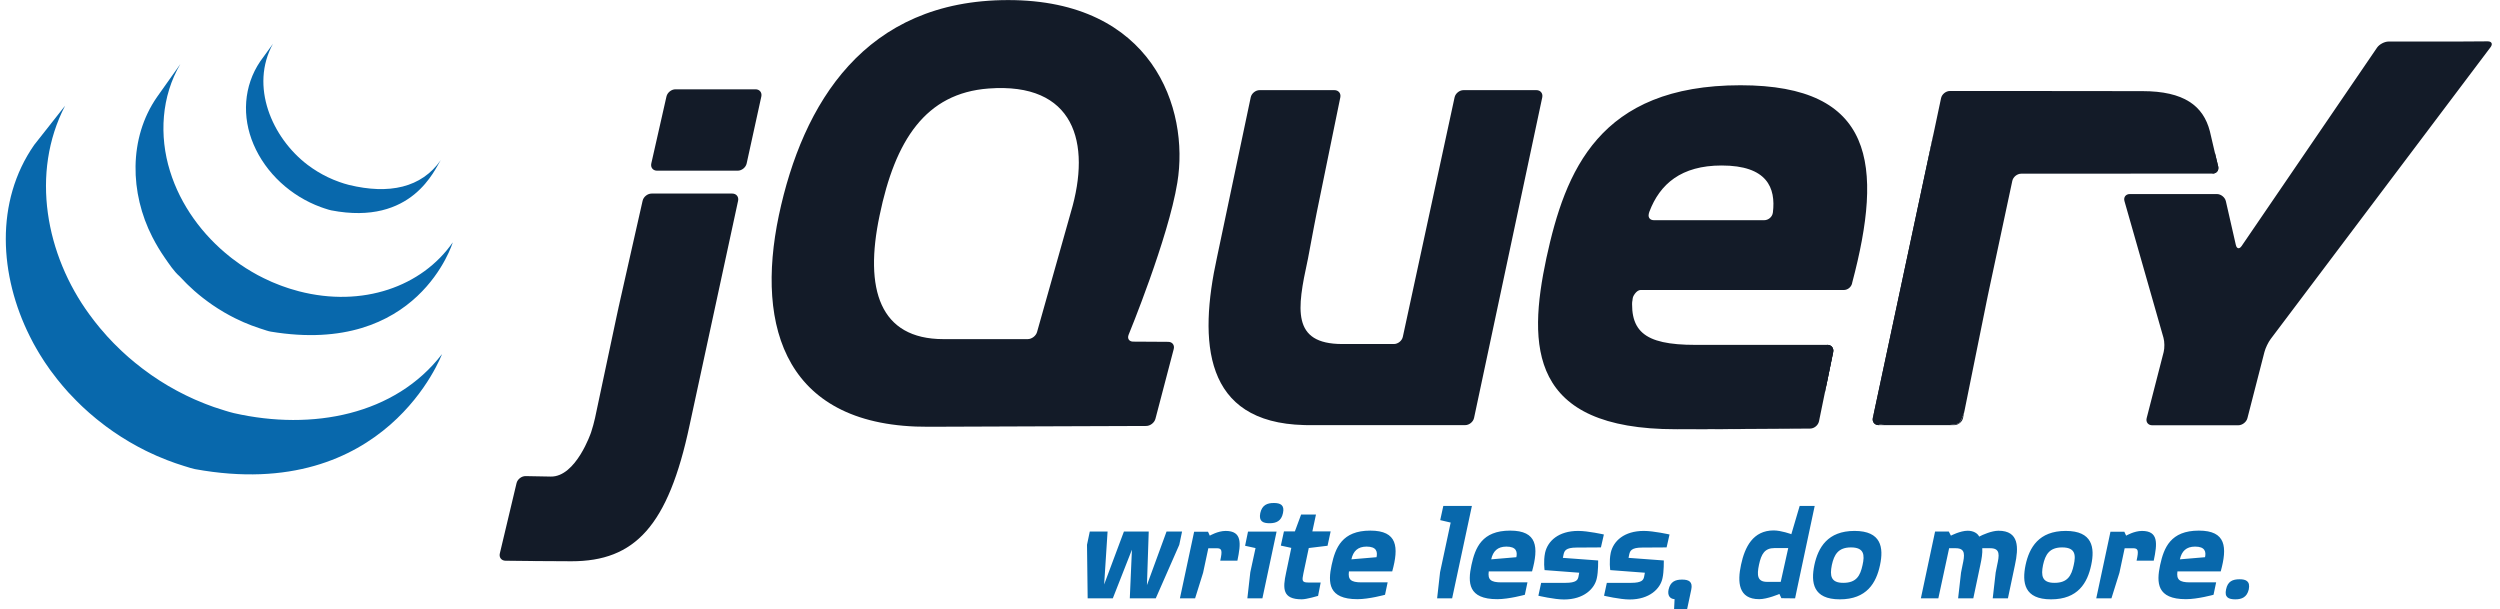
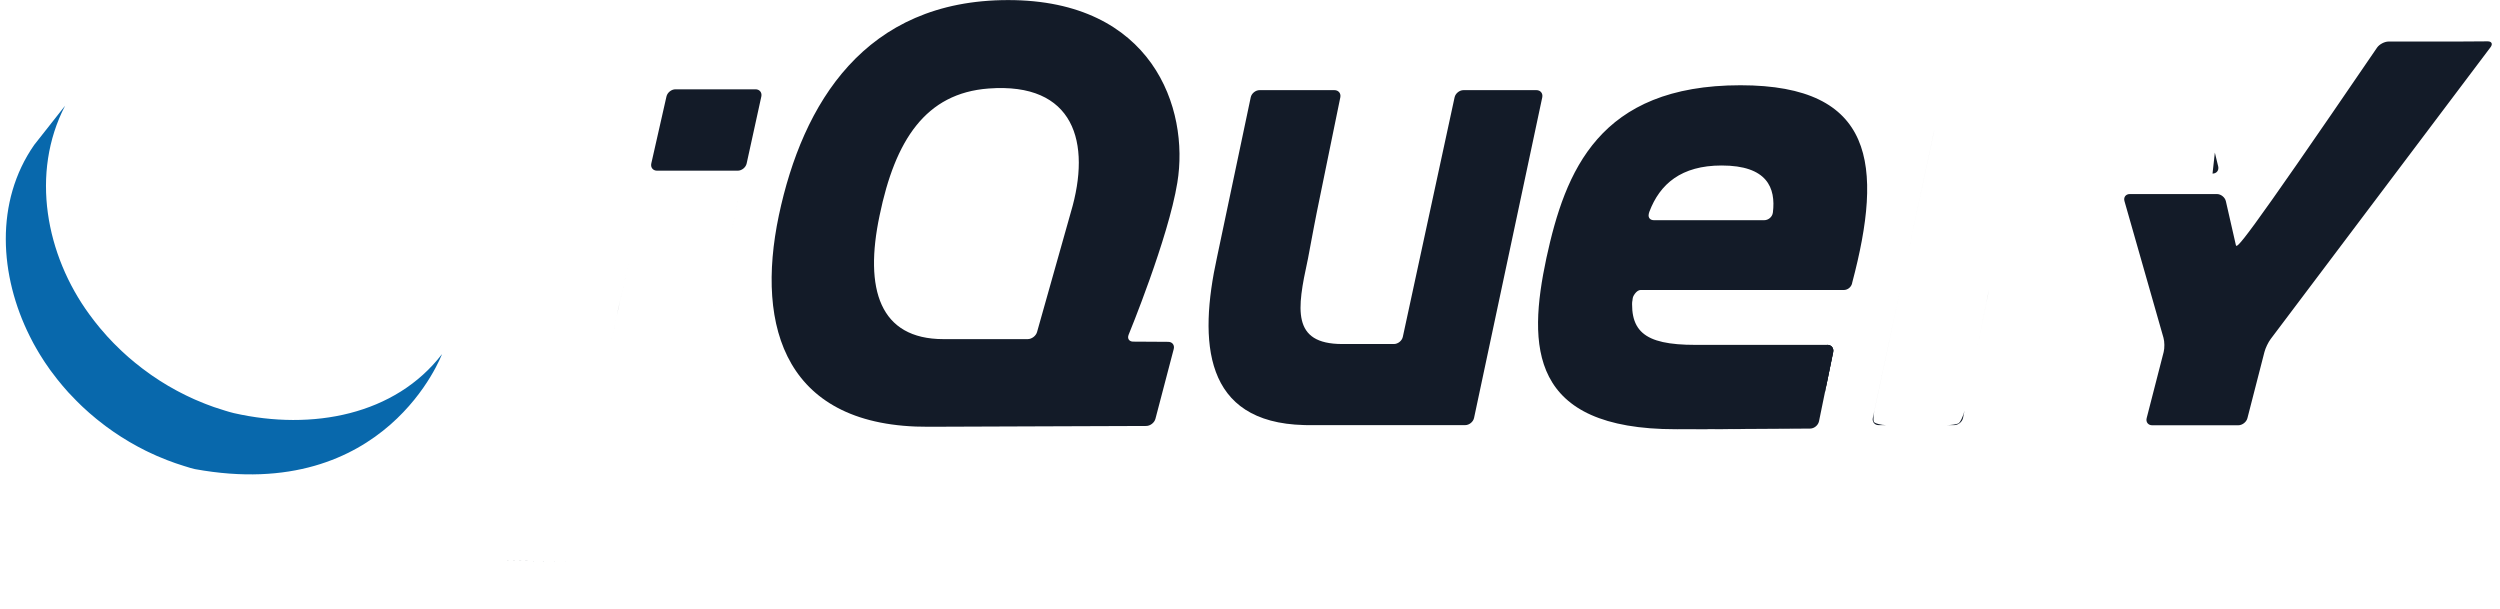
<svg xmlns="http://www.w3.org/2000/svg" width="197" height="48" viewBox="0 0 197 48" fill="none">
  <path d="M84.227 17.28L84.227 17.278L82.973 21.723L84.227 17.28ZM90.321 33.566H90.323L82.043 33.596L90.321 33.566ZM91.047 33.002L92.49 27.502L91.047 33.003V33.002ZM114.625 7.672L112.585 17.107L114.625 7.671V7.672Z" fill="#131B28" />
  <path d="M121.07 7.103H115.325C115.007 7.103 114.69 7.359 114.622 7.67L112.582 17.107L110.543 26.543C110.475 26.855 110.159 27.109 109.84 27.109H105.774C101.751 27.109 102.216 24.327 103.04 20.515L103.065 20.399L103.155 19.919C103.16 19.888 103.167 19.857 103.172 19.828L103.355 18.85L103.553 17.802C103.612 17.485 103.703 17.023 103.762 16.733L104.689 12.202L105.617 7.672C105.682 7.36 105.473 7.103 105.153 7.103H99.257C98.938 7.103 98.622 7.36 98.557 7.671L97.289 13.687L96.021 19.702C96.02 19.704 96.02 19.708 96.019 19.711L95.901 20.27C94.441 26.938 94.829 33.296 102.766 33.495C102.896 33.499 102.996 33.5 102.996 33.5H115.455C115.774 33.5 116.09 33.244 116.156 32.931L118.843 20.302L121.53 7.671C121.596 7.359 121.389 7.103 121.07 7.103ZM143.99 27.175C144.309 27.175 144.518 27.431 144.454 27.744L143.896 30.47M143.339 33.198L143.896 30.469L143.338 33.199V33.198H143.339ZM142.639 33.772L142.642 33.771C140.951 33.785 135.87 33.824 132.052 33.824C136.699 33.824 142.639 33.772 142.639 33.772H142.639ZM128.624 23.663C128.619 23.365 128.959 22.85 129.279 22.85L128.561 22.838C128.238 26.09 128.624 23.663 128.624 23.663Z" fill="#131B28" />
  <path d="M143.989 27.175C144.308 27.175 144.517 27.431 144.453 27.744L143.895 30.47L143.804 30.915M135.272 33.816C134.807 33.818 134.343 33.819 133.886 33.821C134.343 33.82 134.807 33.818 135.272 33.816ZM142.642 33.771C142.642 33.771 142.642 33.771 142.642 33.771V33.771ZM143.338 33.199L143.805 30.915L143.338 33.201L143.338 33.199ZM48.855 23.732L49.747 19.776L48.727 24.298L47.748 28.904L48.606 24.866C48.672 24.554 48.785 24.043 48.855 23.732ZM59.536 7.037H53.227C52.908 7.037 52.59 7.291 52.518 7.602L51.92 10.242L51.322 12.884C51.251 13.195 51.455 13.45 51.774 13.45H58.132C58.451 13.45 58.768 13.195 58.836 12.883L59.415 10.242L59.993 7.604V7.603C60.061 7.292 59.856 7.037 59.536 7.037ZM58.163 15.821V15.82L56.313 24.381L58.163 15.821ZM39.835 44.187C39.835 44.187 43.015 44.228 45.037 44.228C43.501 44.228 40.965 44.199 39.832 44.186L39.835 44.187Z" fill="#131B28" />
-   <path d="M57.705 15.253H51.346C51.027 15.253 50.708 15.508 50.638 15.82L49.744 19.776L48.852 23.732C48.782 24.043 48.669 24.554 48.603 24.866L47.745 28.904L46.888 32.942C46.803 33.319 46.701 33.692 46.581 34.059C46.581 34.059 45.394 37.594 43.396 37.554C43.311 37.552 43.228 37.552 43.147 37.549L41.418 37.517H41.417C41.099 37.513 40.779 37.761 40.704 38.071L40.045 40.843L39.386 43.614C39.312 43.924 39.512 44.18 39.829 44.185C40.962 44.199 43.499 44.227 45.034 44.227C50.023 44.227 52.653 41.463 54.339 33.51L56.312 24.381L58.162 15.82C58.229 15.509 58.023 15.253 57.704 15.253H57.705ZM148.039 33.499C147.72 33.499 147.513 33.243 147.58 32.931L152.364 10.524" fill="#131B28" />
  <path d="M147.649 33.216C147.61 33.06 147.633 32.677 147.701 32.365L149.971 21.729L147.579 32.932C147.512 33.244 147.719 33.5 148.038 33.5H148.619C148.299 33.5 147.687 33.372 147.649 33.216ZM154.309 33.372C154.135 33.442 153.731 33.5 153.412 33.5H153.993C154.312 33.5 154.625 33.244 154.688 32.931L154.803 32.362C154.74 32.675 154.483 33.301 154.309 33.372ZM155.655 28.149L156.51 23.928C156.509 23.931 156.509 23.934 156.508 23.936L155.655 28.149ZM174.53 12.026L174.794 13.114C174.866 13.426 174.665 13.679 174.347 13.68M156.508 23.928C156.572 23.616 156.677 23.11 156.743 22.8L157.655 18.527L156.622 23.367L156.508 23.928ZM152.442 10.158C152.378 10.459 152.297 10.84 152.243 11.092L149.973 21.729L152.365 10.525L152.442 10.158Z" fill="#131B28" />
-   <path d="M174.794 13.114L174.53 12.026L174.27 10.911L174.138 10.346C173.621 8.339 172.105 7.181 168.813 7.181L163.687 7.176L158.967 7.17H153.655C153.336 7.17 153.02 7.425 152.955 7.737H152.955L152.72 8.847L152.443 10.158L152.365 10.525L149.974 21.729L147.703 32.365C147.636 32.677 147.613 33.059 147.652 33.216C147.69 33.372 148.302 33.5 148.621 33.5H153.413C153.732 33.5 154.136 33.442 154.31 33.372C154.484 33.301 154.741 32.675 154.804 32.363L155.656 28.149L156.509 23.937L156.51 23.928L156.624 23.367L157.657 18.527L158.57 14.253C158.637 13.942 158.951 13.688 159.27 13.687L174.347 13.679C174.665 13.679 174.867 13.426 174.794 13.114Z" fill="#131B28" />
-   <path d="M194.206 3.27C193.887 3.272 193.365 3.274 193.045 3.274H188.22C187.901 3.274 187.492 3.49 187.312 3.753L176.64 19.387C176.46 19.651 176.255 19.611 176.184 19.301L175.399 15.857C175.328 15.545 175.008 15.291 174.689 15.291H167.829C167.51 15.291 167.321 15.542 167.408 15.849L170.482 26.617C170.57 26.924 170.576 27.428 170.497 27.738L169.157 32.949C169.078 33.259 169.274 33.512 169.593 33.512H176.374C176.692 33.512 177.019 33.259 177.097 32.95L178.438 27.738C178.517 27.428 178.739 26.966 178.931 26.712L196.256 3.718C196.448 3.463 196.344 3.256 196.025 3.258L194.206 3.27H194.206ZM139.702 16.757L139.702 16.751C139.662 17.097 139.343 17.351 139.024 17.351H130.326C130.025 17.351 129.872 17.146 129.917 16.895C129.919 16.887 129.92 16.881 129.925 16.874C129.925 16.874 129.922 16.875 129.92 16.877C129.921 16.867 129.921 16.858 129.924 16.847L129.964 16.7C130.795 14.491 132.487 13.041 135.667 13.041C139.247 13.041 139.946 14.79 139.703 16.757H139.702ZM137.151 6.718C125.986 6.718 123.341 13.494 121.856 20.334C120.372 27.305 120.5 33.823 132.053 33.823H132.463C132.5 33.822 132.537 33.822 132.574 33.822H133.319C133.363 33.822 133.408 33.822 133.454 33.822L133.802 33.821H133.884C134.341 33.82 134.805 33.818 135.27 33.816H135.293C138.344 33.804 141.404 33.782 142.644 33.772C142.961 33.767 143.271 33.511 143.336 33.201L143.804 30.915L143.894 30.47L144.453 27.744C144.516 27.431 144.308 27.176 143.989 27.176H133.603C129.472 27.176 128.245 26.078 128.697 22.851H145.3L145.298 22.852C145.302 22.852 145.306 22.851 145.309 22.851C145.574 22.846 145.817 22.664 145.914 22.422C145.932 22.376 145.948 22.328 145.954 22.277L145.953 22.279C148.418 12.98 147.711 6.718 137.15 6.718L137.151 6.718ZM84.383 16.722L84.226 17.278V17.28L82.972 21.723L81.719 26.165C81.632 26.471 81.3 26.723 80.981 26.723H74.345C69.312 26.723 68.087 22.786 69.312 16.979C70.537 11.04 72.94 7.349 77.894 6.975C84.663 6.464 86.018 11.226 84.383 16.722ZM88.934 26.381C88.934 26.381 92.062 18.785 92.773 14.397C93.742 8.524 90.801 0.006 79.442 0.006C68.149 0.006 63.245 8.138 61.373 16.979C59.502 25.884 61.954 33.693 73.183 33.629L82.042 33.596L90.322 33.566C90.641 33.563 90.967 33.311 91.048 33.003L92.491 27.501C92.571 27.192 92.376 26.938 92.057 26.937L90.675 26.928L89.293 26.92C89.021 26.918 88.867 26.743 88.899 26.51C88.905 26.468 88.915 26.425 88.933 26.38L88.934 26.381Z" fill="#131B28" />
-   <path d="M144.84 21.297C144.84 21.398 144.8 21.494 144.728 21.566C144.657 21.637 144.56 21.677 144.459 21.677C144.358 21.677 144.261 21.637 144.19 21.566C144.118 21.494 144.078 21.398 144.078 21.297C144.078 21.086 144.249 20.916 144.459 20.916C144.67 20.916 144.84 21.086 144.84 21.297Z" fill="#131B28" />
+   <path d="M194.206 3.27C193.887 3.272 193.365 3.274 193.045 3.274H188.22C187.901 3.274 187.492 3.49 187.312 3.753C176.46 19.651 176.255 19.611 176.184 19.301L175.399 15.857C175.328 15.545 175.008 15.291 174.689 15.291H167.829C167.51 15.291 167.321 15.542 167.408 15.849L170.482 26.617C170.57 26.924 170.576 27.428 170.497 27.738L169.157 32.949C169.078 33.259 169.274 33.512 169.593 33.512H176.374C176.692 33.512 177.019 33.259 177.097 32.95L178.438 27.738C178.517 27.428 178.739 26.966 178.931 26.712L196.256 3.718C196.448 3.463 196.344 3.256 196.025 3.258L194.206 3.27H194.206ZM139.702 16.757L139.702 16.751C139.662 17.097 139.343 17.351 139.024 17.351H130.326C130.025 17.351 129.872 17.146 129.917 16.895C129.919 16.887 129.92 16.881 129.925 16.874C129.925 16.874 129.922 16.875 129.92 16.877C129.921 16.867 129.921 16.858 129.924 16.847L129.964 16.7C130.795 14.491 132.487 13.041 135.667 13.041C139.247 13.041 139.946 14.79 139.703 16.757H139.702ZM137.151 6.718C125.986 6.718 123.341 13.494 121.856 20.334C120.372 27.305 120.5 33.823 132.053 33.823H132.463C132.5 33.822 132.537 33.822 132.574 33.822H133.319C133.363 33.822 133.408 33.822 133.454 33.822L133.802 33.821H133.884C134.341 33.82 134.805 33.818 135.27 33.816H135.293C138.344 33.804 141.404 33.782 142.644 33.772C142.961 33.767 143.271 33.511 143.336 33.201L143.804 30.915L143.894 30.47L144.453 27.744C144.516 27.431 144.308 27.176 143.989 27.176H133.603C129.472 27.176 128.245 26.078 128.697 22.851H145.3L145.298 22.852C145.302 22.852 145.306 22.851 145.309 22.851C145.574 22.846 145.817 22.664 145.914 22.422C145.932 22.376 145.948 22.328 145.954 22.277L145.953 22.279C148.418 12.98 147.711 6.718 137.15 6.718L137.151 6.718ZM84.383 16.722L84.226 17.278V17.28L82.972 21.723L81.719 26.165C81.632 26.471 81.3 26.723 80.981 26.723H74.345C69.312 26.723 68.087 22.786 69.312 16.979C70.537 11.04 72.94 7.349 77.894 6.975C84.663 6.464 86.018 11.226 84.383 16.722ZM88.934 26.381C88.934 26.381 92.062 18.785 92.773 14.397C93.742 8.524 90.801 0.006 79.442 0.006C68.149 0.006 63.245 8.138 61.373 16.979C59.502 25.884 61.954 33.693 73.183 33.629L82.042 33.596L90.322 33.566C90.641 33.563 90.967 33.311 91.048 33.003L92.491 27.501C92.571 27.192 92.376 26.938 92.057 26.937L90.675 26.928L89.293 26.92C89.021 26.918 88.867 26.743 88.899 26.51C88.905 26.468 88.915 26.425 88.933 26.38L88.934 26.381Z" fill="#131B28" />
  <path d="M2.694 11.42C-0.425 15.902 -0.036 21.733 2.346 26.495C2.403 26.61 2.462 26.722 2.52 26.834C2.558 26.905 2.593 26.979 2.632 27.049C2.654 27.091 2.678 27.132 2.701 27.172C2.742 27.248 2.784 27.32 2.825 27.394C2.899 27.525 2.975 27.654 3.053 27.784C3.096 27.855 3.138 27.927 3.183 27.998C3.269 28.137 3.357 28.274 3.446 28.411C3.484 28.469 3.521 28.528 3.559 28.584C3.683 28.77 3.81 28.955 3.941 29.136C3.944 29.141 3.948 29.146 3.952 29.151C3.972 29.18 3.995 29.208 4.017 29.238C4.172 29.451 4.332 29.661 4.496 29.868C4.642 30.051 4.79 30.232 4.941 30.41C5.087 30.583 5.237 30.755 5.389 30.923L5.398 30.932C5.405 30.939 5.41 30.944 5.416 30.951C5.612 31.164 5.813 31.373 6.018 31.578C6.138 31.699 6.259 31.818 6.382 31.936C6.432 31.983 6.481 32.032 6.53 32.077C6.695 32.232 6.86 32.383 7.029 32.531L7.037 32.538C7.066 32.563 7.095 32.587 7.124 32.611C7.273 32.74 7.424 32.868 7.577 32.994C7.639 33.045 7.702 33.094 7.765 33.144C7.889 33.244 8.015 33.342 8.143 33.439L8.344 33.593C8.485 33.696 8.626 33.797 8.768 33.897C8.82 33.934 8.87 33.971 8.922 34.007C8.937 34.016 8.95 34.026 8.965 34.036C9.1 34.13 9.238 34.219 9.376 34.309C9.436 34.348 9.495 34.389 9.555 34.427C9.766 34.562 9.981 34.694 10.199 34.822L10.377 34.922C10.537 35.015 10.697 35.105 10.861 35.194C10.948 35.241 11.039 35.286 11.128 35.332C11.243 35.392 11.357 35.453 11.474 35.512C11.501 35.524 11.528 35.537 11.554 35.55C11.601 35.573 11.649 35.595 11.696 35.619C11.877 35.705 12.06 35.79 12.245 35.872L12.361 35.925C12.623 36.039 12.888 36.148 13.156 36.252C13.355 36.328 13.557 36.404 13.76 36.475L13.836 36.502C14.058 36.579 14.283 36.651 14.509 36.722C14.563 36.737 14.617 36.755 14.671 36.771C14.902 36.84 15.129 36.923 15.366 36.967C30.448 39.717 34.829 27.904 34.829 27.904C31.149 32.697 24.619 33.961 18.43 32.554C18.196 32.501 17.969 32.428 17.74 32.36C17.459 32.276 17.18 32.187 16.903 32.091L16.811 32.059C16.615 31.989 16.42 31.917 16.225 31.841L16.061 31.776C15.848 31.692 15.637 31.605 15.428 31.513C15.385 31.495 15.344 31.476 15.301 31.458C15.122 31.377 14.944 31.294 14.767 31.209L14.613 31.135C14.474 31.068 14.337 30.995 14.2 30.925C14.108 30.877 14.015 30.831 13.924 30.781C13.758 30.691 13.593 30.599 13.429 30.503C13.374 30.472 13.318 30.442 13.262 30.41C13.045 30.282 12.83 30.15 12.617 30.015C12.559 29.978 12.502 29.938 12.444 29.899C12.289 29.8 12.136 29.698 11.985 29.594C11.935 29.56 11.886 29.524 11.837 29.49C11.625 29.342 11.416 29.189 11.211 29.032C11.021 28.885 10.832 28.737 10.646 28.586C10.481 28.451 10.318 28.314 10.158 28.175L10.104 28.13C9.931 27.977 9.76 27.821 9.592 27.664C9.544 27.618 9.496 27.572 9.448 27.525C9.323 27.407 9.201 27.287 9.08 27.164C9.031 27.116 8.982 27.069 8.935 27.02C8.782 26.863 8.632 26.704 8.484 26.543L8.461 26.519C8.263 26.302 8.07 26.081 7.883 25.855C7.771 25.72 7.661 25.584 7.553 25.447C7.513 25.397 7.472 25.347 7.432 25.296C7.303 25.128 7.176 24.96 7.052 24.789C3.616 20.103 2.382 13.64 5.128 8.333" fill="#0868AC" />
-   <path d="M12.373 7.644C10.118 10.889 10.241 15.234 12 18.666C12.294 19.243 12.627 19.799 12.997 20.331C13.335 20.815 13.71 21.391 14.158 21.78C14.322 21.96 14.491 22.135 14.664 22.306C14.708 22.351 14.753 22.393 14.797 22.437C14.966 22.601 15.137 22.761 15.314 22.918C15.322 22.923 15.328 22.93 15.335 22.936C15.337 22.938 15.339 22.939 15.341 22.941C15.536 23.113 15.739 23.278 15.944 23.441C15.99 23.475 16.035 23.512 16.081 23.547C16.287 23.705 16.497 23.861 16.713 24.008L16.731 24.022C16.826 24.088 16.923 24.149 17.019 24.212C17.065 24.242 17.109 24.274 17.156 24.302C17.31 24.401 17.466 24.497 17.624 24.589C17.646 24.603 17.668 24.615 17.69 24.628C17.827 24.706 17.965 24.784 18.104 24.859C18.152 24.886 18.201 24.91 18.251 24.936C18.347 24.986 18.443 25.037 18.541 25.085C18.555 25.093 18.57 25.099 18.584 25.105C18.783 25.203 18.983 25.297 19.188 25.387C19.232 25.406 19.277 25.423 19.322 25.442C19.485 25.511 19.651 25.579 19.817 25.643C20.038 25.724 20.26 25.803 20.483 25.878C20.552 25.9 20.619 25.923 20.689 25.944C20.905 26.012 21.119 26.096 21.346 26.134C32.99 28.063 35.678 19.098 35.678 19.098C33.255 22.588 28.562 24.253 23.554 22.953C23.333 22.895 23.113 22.831 22.895 22.763C22.828 22.742 22.763 22.721 22.696 22.699C22.542 22.649 22.388 22.596 22.235 22.54C22.165 22.514 22.096 22.489 22.027 22.462C21.86 22.398 21.695 22.331 21.53 22.262C21.486 22.243 21.441 22.226 21.397 22.206C21.192 22.116 20.989 22.022 20.789 21.923C20.686 21.873 20.585 21.82 20.485 21.768L20.309 21.678C20.179 21.607 20.05 21.534 19.923 21.46C19.893 21.443 19.861 21.427 19.831 21.408C19.674 21.316 19.518 21.221 19.364 21.123C19.317 21.093 19.271 21.06 19.224 21.029C19.122 20.963 19.021 20.897 18.921 20.829C18.708 20.681 18.498 20.527 18.292 20.369C18.244 20.331 18.197 20.294 18.15 20.257C15.958 18.526 14.221 16.161 13.395 13.48C12.529 10.698 12.716 7.576 14.216 5.043" fill="#0868AC" />
-   <path d="M20.515 4.823C19.185 6.779 19.055 9.209 19.977 11.37C20.95 13.663 22.944 15.463 25.27 16.316C25.366 16.352 25.462 16.383 25.559 16.417C25.602 16.429 25.644 16.444 25.686 16.457C25.824 16.5 25.96 16.55 26.101 16.576C32.531 17.818 34.275 13.277 34.739 12.609C33.211 14.808 30.644 15.336 27.494 14.571C27.237 14.505 26.982 14.427 26.732 14.336C26.424 14.227 26.122 14.101 25.827 13.96C25.267 13.691 24.736 13.366 24.241 12.992C21.422 10.853 19.671 6.774 21.51 3.451M92.927 42.93L91.073 47.151H89.028L89.195 43.316L87.689 47.151H85.708L85.656 42.93L85.874 41.887H87.277L87.007 46.056L88.564 41.887H90.52L90.379 46.108L91.923 41.887H93.146L92.927 42.93ZM96.156 44.179C96.336 43.355 96.284 43.201 95.86 43.201H95.216L94.804 45.132L94.173 47.151H92.977L93.955 42.571L94.097 41.901H95.191L95.332 42.21C95.332 42.21 95.963 41.837 96.58 41.837C97.893 41.837 97.79 42.827 97.507 44.179H96.156ZM100.043 41.231C99.516 41.231 99.181 41.077 99.309 40.434C99.451 39.79 99.863 39.636 100.377 39.636C100.893 39.636 101.24 39.79 101.098 40.434C100.97 41.064 100.558 41.231 100.043 41.231H100.043ZM99.477 47.151H98.292L98.524 45.092L98.936 43.188L98.113 43.007L98.344 41.888H100.595L99.477 47.151H99.477ZM104.611 43.005L103.131 43.185L102.706 45.193C102.59 45.747 102.59 45.901 103.08 45.901H104.07L103.865 46.956C103.865 46.956 102.964 47.226 102.578 47.226C101.059 47.226 101.071 46.39 101.342 45.141L101.754 43.173L100.93 42.993L101.175 41.873H102.037L102.527 40.547H103.698L103.414 41.873H104.855L104.611 43.005ZM107.686 43.072C106.992 43.072 106.631 43.433 106.49 44.076L108.471 43.908C108.561 43.471 108.471 43.072 107.686 43.072ZM106.297 45.028C106.206 45.671 106.451 45.89 107.274 45.89H109.346L109.14 46.868C109.14 46.868 107.892 47.215 106.966 47.215C104.662 47.215 104.636 45.916 104.932 44.526C105.228 43.161 105.756 41.812 107.981 41.812C110.132 41.812 110.234 43.11 109.707 45.028H106.297H106.297ZM114.428 47.15H113.245L113.477 45.091L114.313 41.179L113.489 40.986L113.733 39.866H115.986L114.428 47.15ZM118.704 43.072C118.009 43.072 117.649 43.433 117.507 44.076L119.489 43.908C119.579 43.471 119.489 43.072 118.704 43.072ZM117.314 45.028C117.224 45.671 117.469 45.89 118.292 45.89H120.364L120.158 46.868C120.158 46.868 118.909 47.215 117.983 47.215C115.679 47.215 115.654 45.916 115.95 44.526C116.246 43.161 116.774 41.812 119 41.812C121.149 41.812 121.252 43.11 120.725 45.028H117.314ZM126.153 43.136C126.153 43.136 124.648 43.148 124.236 43.148C123.361 43.148 123.271 43.418 123.207 43.701L123.154 43.959L125.935 44.165C125.935 44.165 125.947 45.053 125.831 45.554C125.664 46.391 124.802 47.239 123.245 47.239C122.472 47.239 121.224 46.944 121.224 46.944L121.443 45.928H123.361C124.21 45.928 124.326 45.696 124.378 45.465L124.442 45.13L121.714 44.924C121.714 44.924 121.611 44.242 121.752 43.56C121.959 42.633 122.807 41.836 124.364 41.836C125.137 41.836 126.385 42.118 126.385 42.118L126.153 43.136ZM131.328 43.136C131.328 43.136 129.822 43.148 129.41 43.148C128.535 43.148 128.445 43.418 128.381 43.701L128.329 43.959L131.109 44.165C131.109 44.165 131.122 45.053 131.006 45.554C130.839 46.391 129.977 47.239 128.419 47.239C127.647 47.239 126.399 46.944 126.399 46.944L126.618 45.928H128.535C129.384 45.928 129.5 45.696 129.552 45.465L129.616 45.13L126.888 44.924C126.888 44.924 126.785 44.242 126.926 43.56C127.133 42.633 127.981 41.836 129.539 41.836C130.311 41.836 131.559 42.118 131.559 42.118L131.328 43.136ZM132.948 47.988H131.919L131.957 47.215C131.584 47.191 131.391 46.92 131.481 46.469C131.622 45.826 132.021 45.672 132.549 45.672C133.064 45.672 133.41 45.826 133.27 46.469L132.948 47.988ZM139.832 43.188C139.06 43.188 138.79 43.651 138.609 44.5C138.429 45.35 138.481 45.851 139.253 45.851H140.321L140.913 43.188H139.832ZM141.595 46.469L141.453 47.151L140.373 47.138L140.218 46.804C140.218 46.804 139.265 47.215 138.623 47.215C136.975 47.215 136.898 45.864 137.194 44.5C137.49 43.11 138.133 41.798 139.768 41.798C140.36 41.798 141.158 42.094 141.158 42.094L141.814 39.867H142.998L141.595 46.469ZM145.855 43.136C144.852 43.136 144.529 43.701 144.349 44.525C144.182 45.362 144.26 45.928 145.25 45.928C146.28 45.928 146.589 45.374 146.769 44.525C146.949 43.727 146.897 43.136 145.855 43.136ZM144.98 47.228C142.857 47.228 142.689 45.903 142.972 44.525C143.269 43.148 144.015 41.836 146.139 41.836C148.249 41.836 148.442 43.149 148.146 44.525C147.85 45.928 147.103 47.228 144.98 47.228ZM157.027 47.15L157.259 45.117L157.374 44.538C157.542 43.766 157.645 43.2 156.834 43.2H156.203C156.229 43.599 156.152 44.049 156.049 44.525L155.496 47.15H154.299L154.53 45.117L154.646 44.538C154.813 43.766 154.916 43.2 154.106 43.2H153.591L152.741 47.15H151.364L152.484 41.887H153.565L153.732 42.209C153.732 42.209 154.466 41.822 155.058 41.822C155.508 41.822 155.843 42.029 155.959 42.285C156.216 42.144 156.95 41.822 157.478 41.822C159.124 41.822 159.073 43.16 158.777 44.525L158.224 47.15H157.027ZM162.496 43.136C161.492 43.136 161.171 43.701 160.991 44.525C160.824 45.362 160.901 45.928 161.892 45.928C162.921 45.928 163.231 45.374 163.41 44.525C163.59 43.727 163.539 43.136 162.496 43.136ZM161.621 47.228C159.497 47.228 159.331 45.903 159.614 44.525C159.909 43.148 160.656 41.836 162.78 41.836C164.891 41.836 165.083 43.149 164.787 44.525C164.491 45.928 163.745 47.228 161.622 47.228H161.621ZM168.363 44.179C168.543 43.355 168.492 43.201 168.067 43.201H167.423L167.012 45.132L166.381 47.151H165.184L166.162 42.571L166.304 41.901H167.398L167.539 42.21C167.539 42.21 168.17 41.837 168.788 41.837C170.1 41.837 169.997 42.827 169.714 44.179H168.363ZM172.972 43.072C172.278 43.072 171.917 43.433 171.776 44.076L173.757 43.908C173.848 43.471 173.757 43.072 172.972 43.072ZM171.582 45.028C171.493 45.671 171.737 45.89 172.56 45.89H174.632L174.426 46.868C174.426 46.868 173.178 47.215 172.252 47.215C169.948 47.215 169.923 45.916 170.218 44.526C170.514 43.161 171.042 41.812 173.268 41.812C175.417 41.812 175.52 43.11 174.993 45.028H171.582ZM176.149 47.228C175.608 47.228 175.274 47.074 175.415 46.444C175.544 45.799 175.943 45.646 176.484 45.646C176.985 45.646 177.332 45.799 177.204 46.444C177.062 47.061 176.651 47.228 176.149 47.228Z" fill="#0868AC" />
</svg>